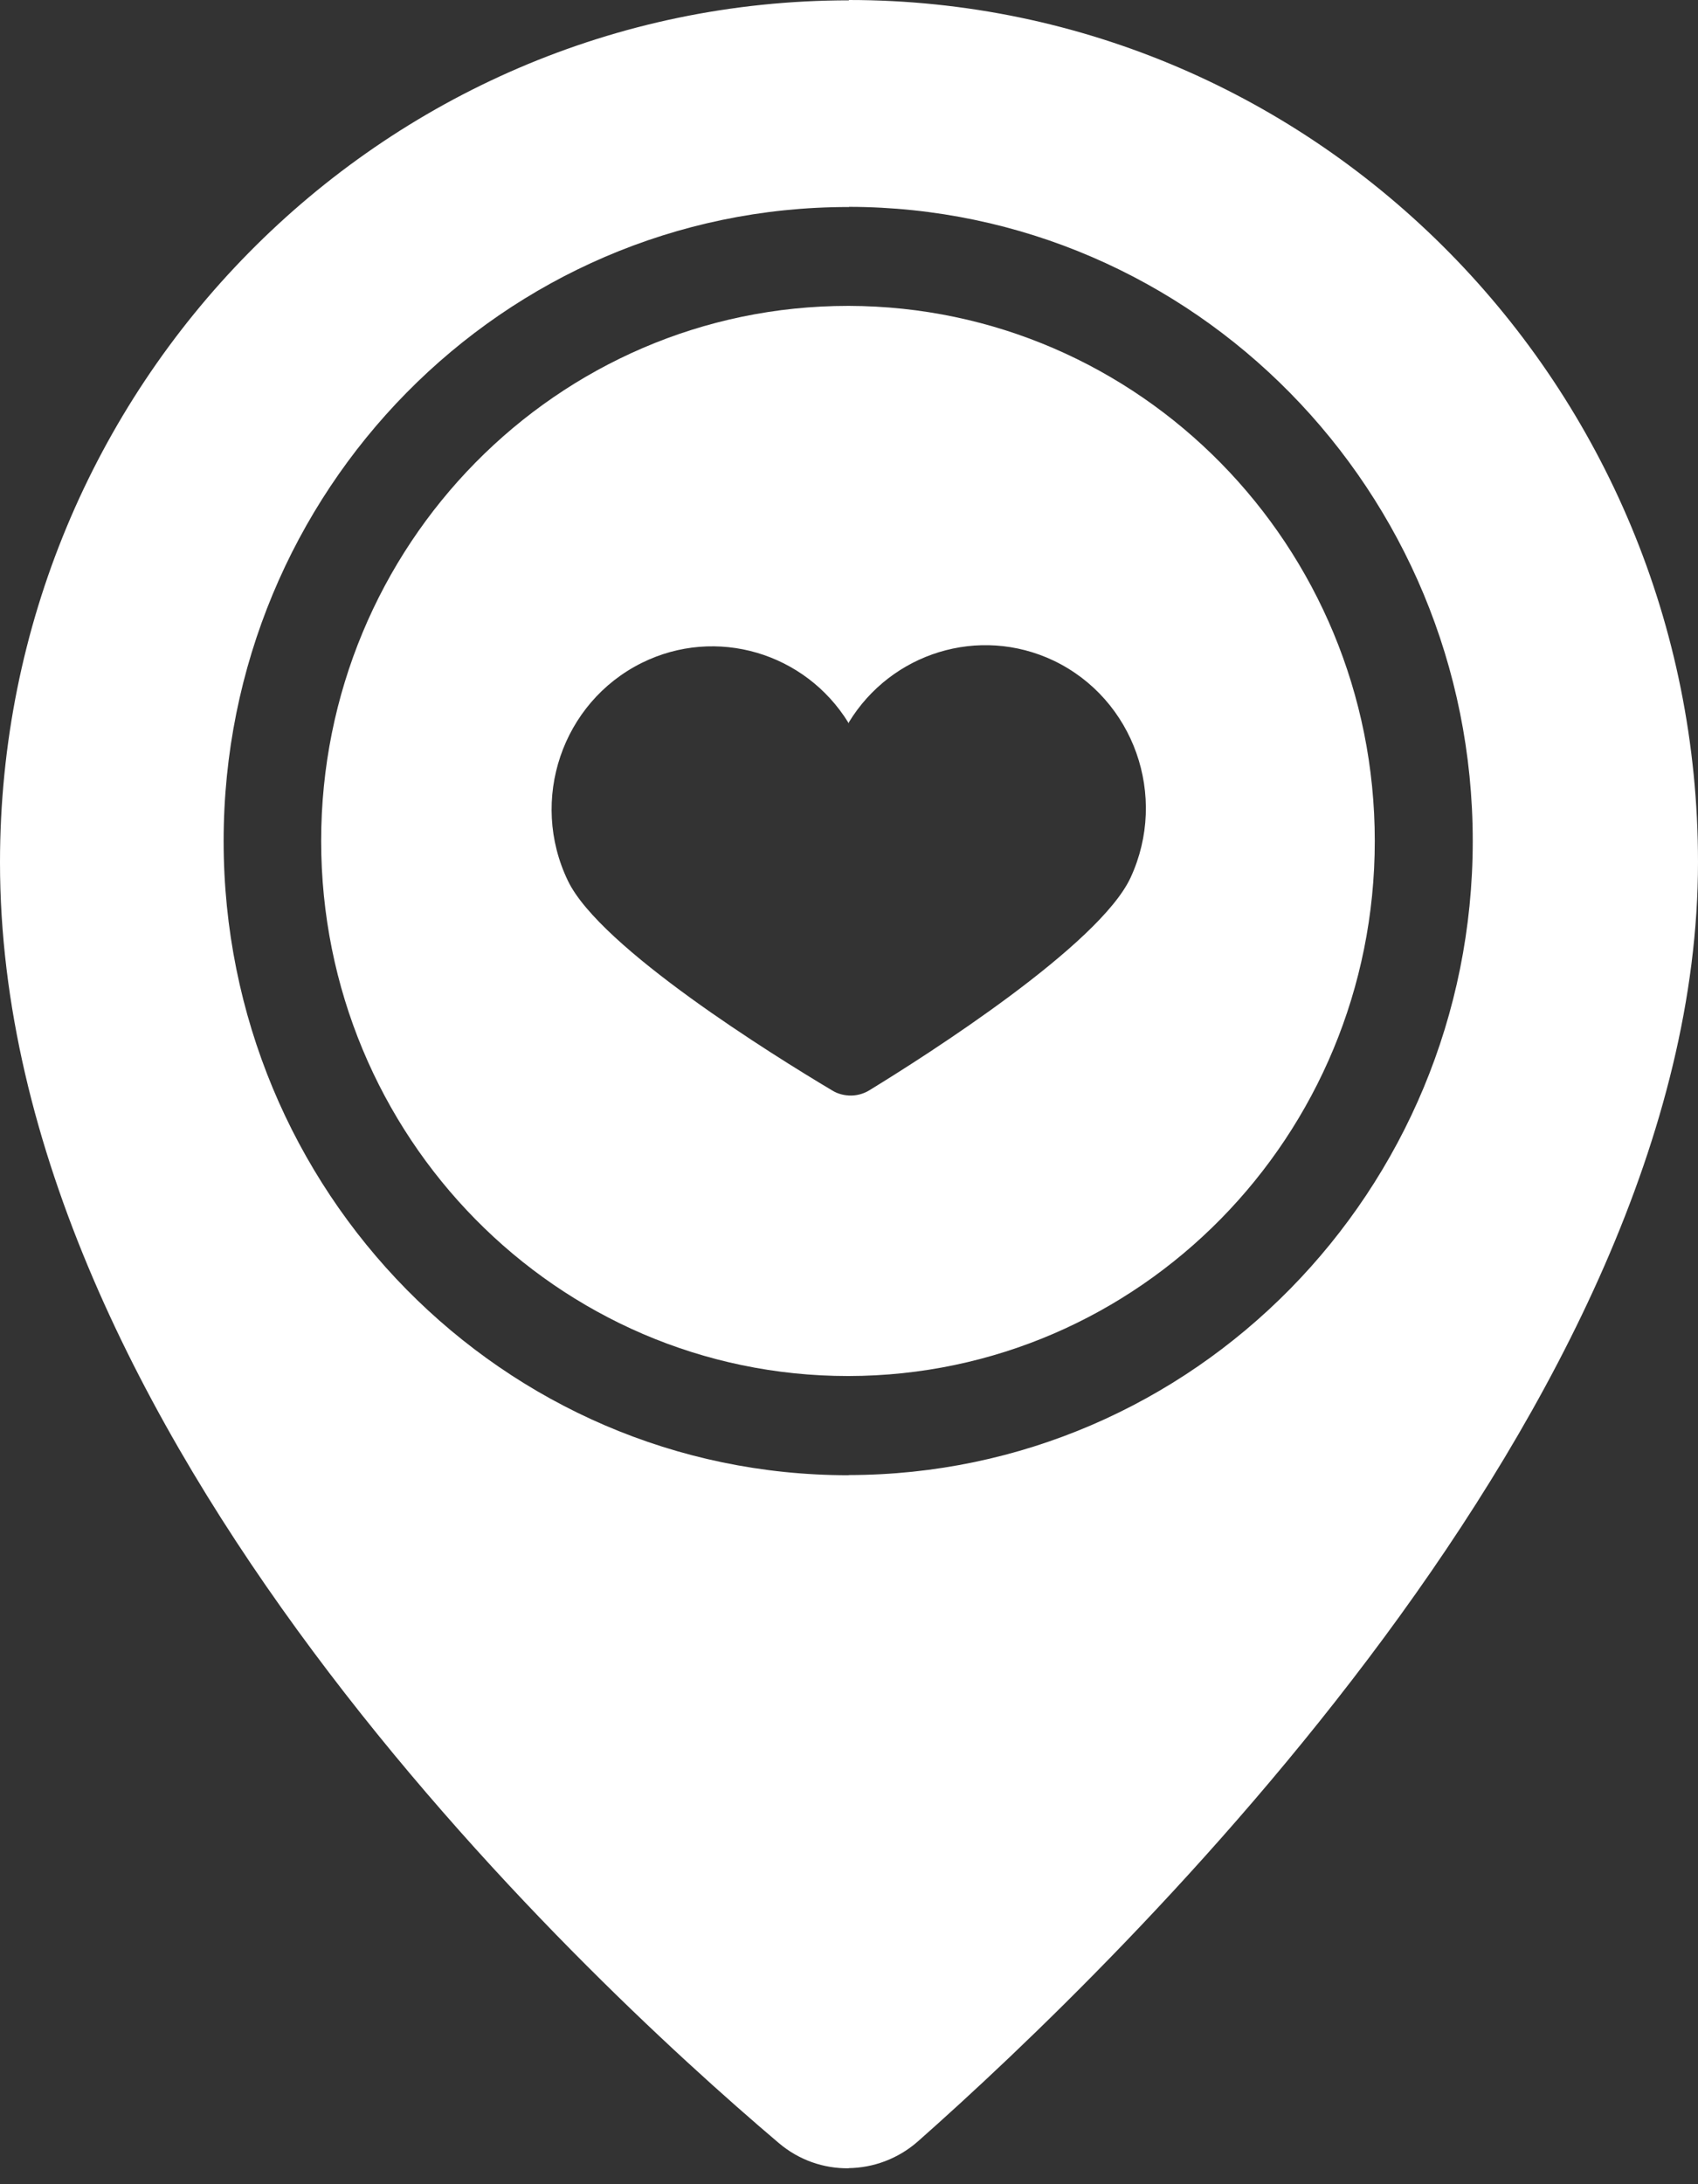
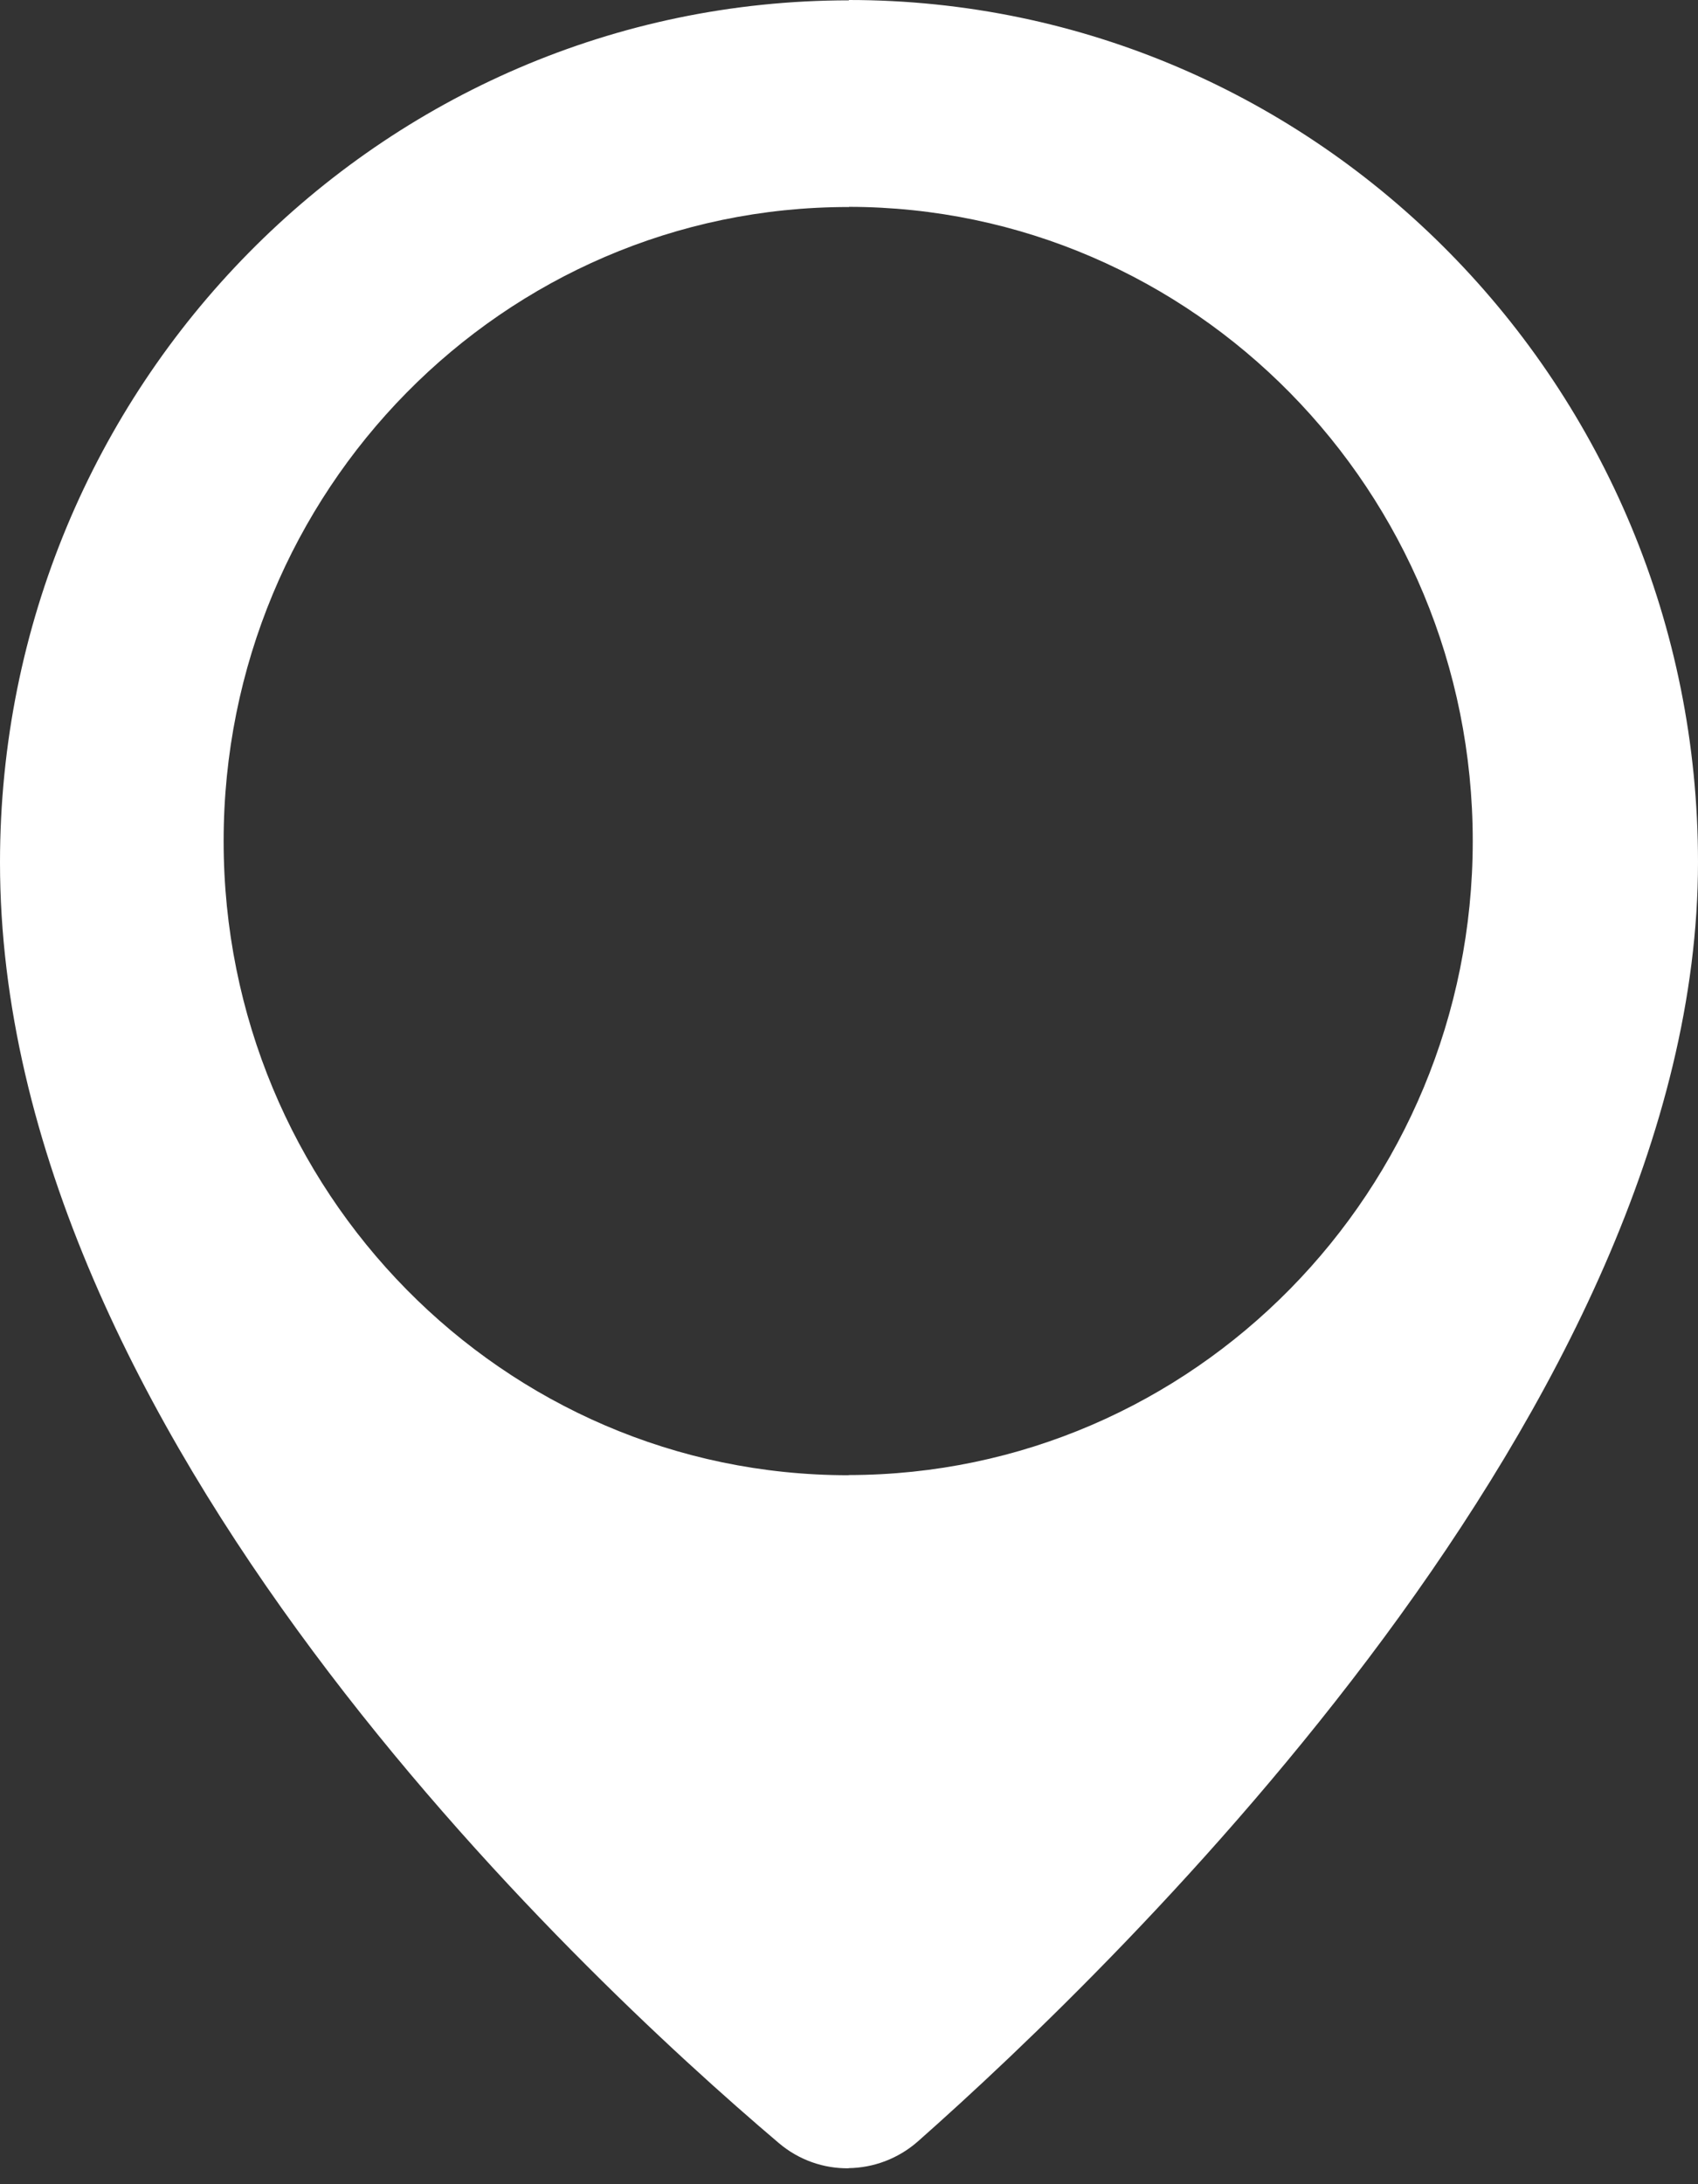
<svg xmlns="http://www.w3.org/2000/svg" width="91" height="117" viewBox="0 0 91 117" fill="none">
  <rect x="0" y="0" width="91" height="117" fill="#333333" stroke="none" />
-   <path fill-rule="evenodd" clip-rule="evenodd" d="M45.491 16.385V16.385H45.469H45.456C29.853 16.385 17.212 29.212 17.212 45.047C17.212 60.882 29.853 73.71 45.456 73.71H45.46H45.483V73.71C61.059 73.679 73.678 60.865 73.678 45.047C73.678 29.238 61.067 16.424 45.491 16.385ZM45.473 38.724C45.476 38.729 45.479 38.735 45.483 38.74L45.491 38.731V38.694C47.756 34.977 52.458 33.486 56.466 35.387C60.767 37.445 62.611 42.643 60.592 47.008C58.913 50.627 49.717 56.491 46.614 58.389C46.271 58.607 45.869 58.705 45.483 58.683V58.682C45.168 58.664 44.862 58.576 44.591 58.407C41.462 56.544 32.169 50.778 30.438 47.185C28.349 42.856 30.124 37.631 34.39 35.511C38.385 33.528 43.164 34.973 45.469 38.717V38.731C45.47 38.729 45.471 38.726 45.473 38.724Z" fill="white" />
  <path fill-rule="evenodd" clip-rule="evenodd" d="M45.5 0.018C20.368 0.018 0 20.696 0 46.2C0 76.681 30.823 105.539 41.732 114.791C42.816 115.714 44.154 116.166 45.483 116.148L45.483 116.14C46.803 116.122 48.131 115.643 49.198 114.703C60.046 105.113 91 75.2 91 46.183C91 20.678 70.623 0 45.491 0L45.5 0.018ZM45.5 11.08V11.089H45.456C26.968 11.089 11.985 26.294 11.985 45.056C11.985 63.818 26.968 79.023 45.456 79.023H45.483L45.483 79.014C63.953 78.997 78.928 63.792 78.928 45.047C78.928 26.303 63.962 11.107 45.5 11.08Z" fill="white" />
</svg>